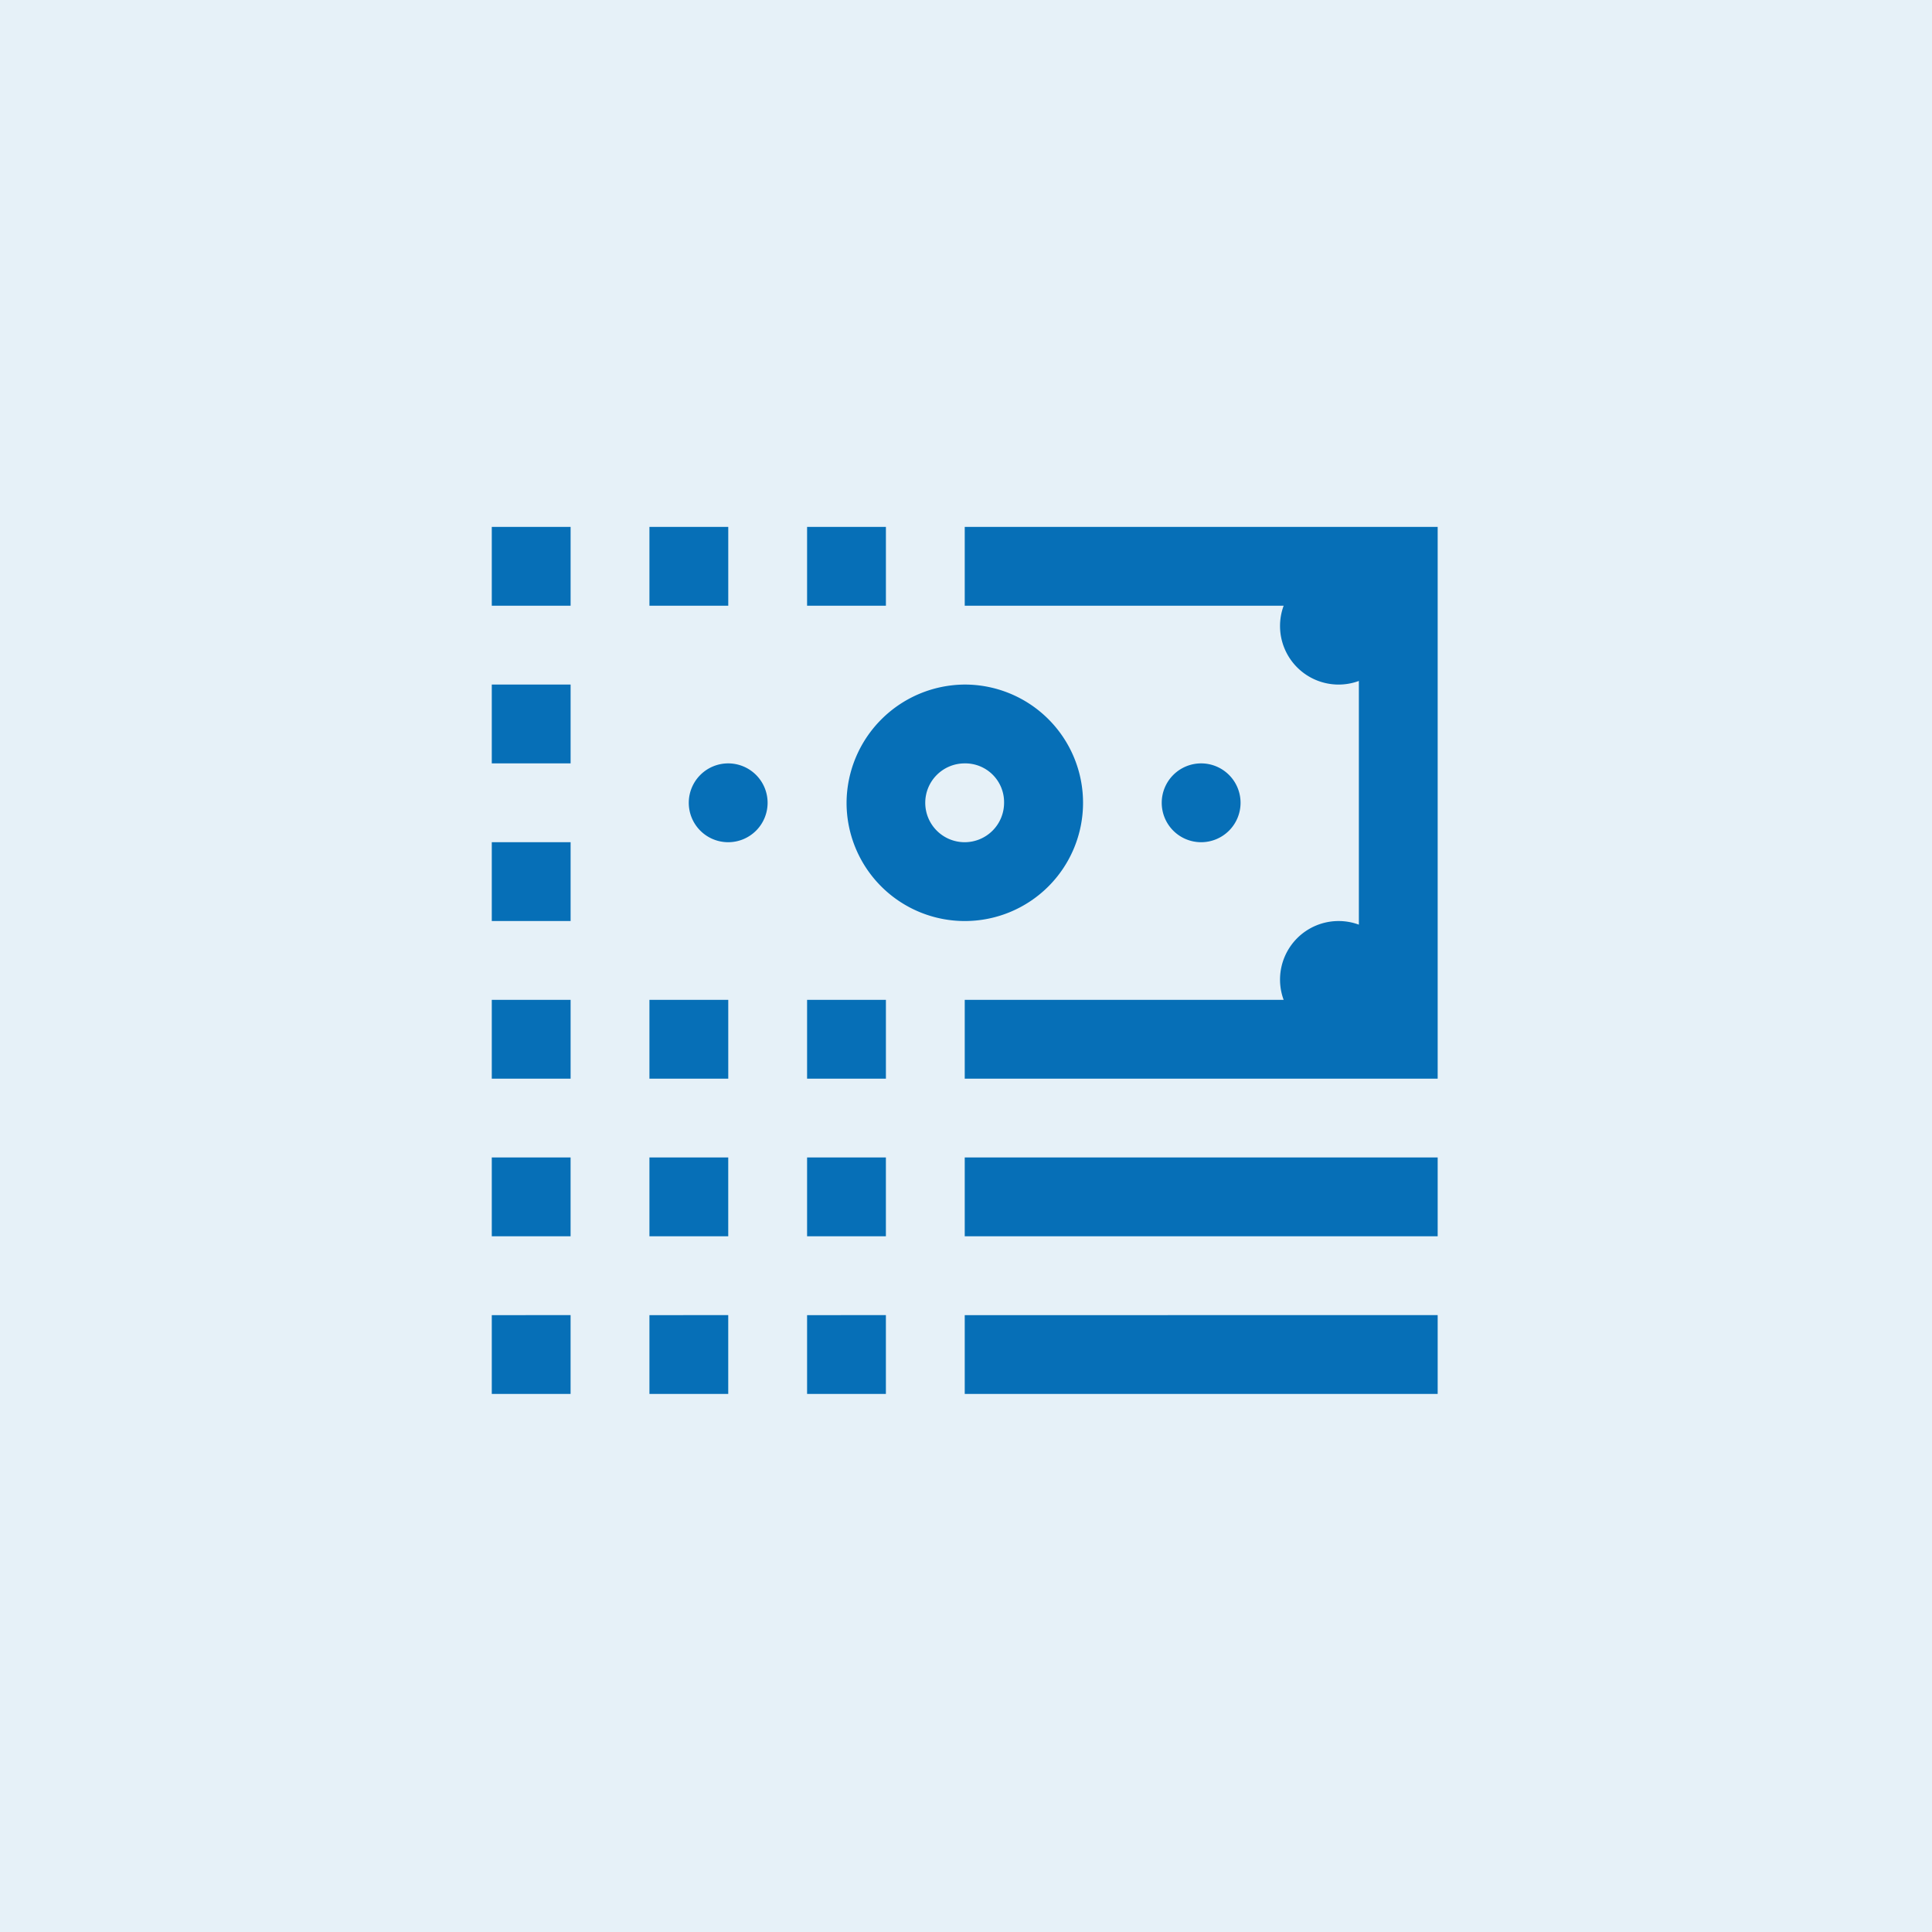
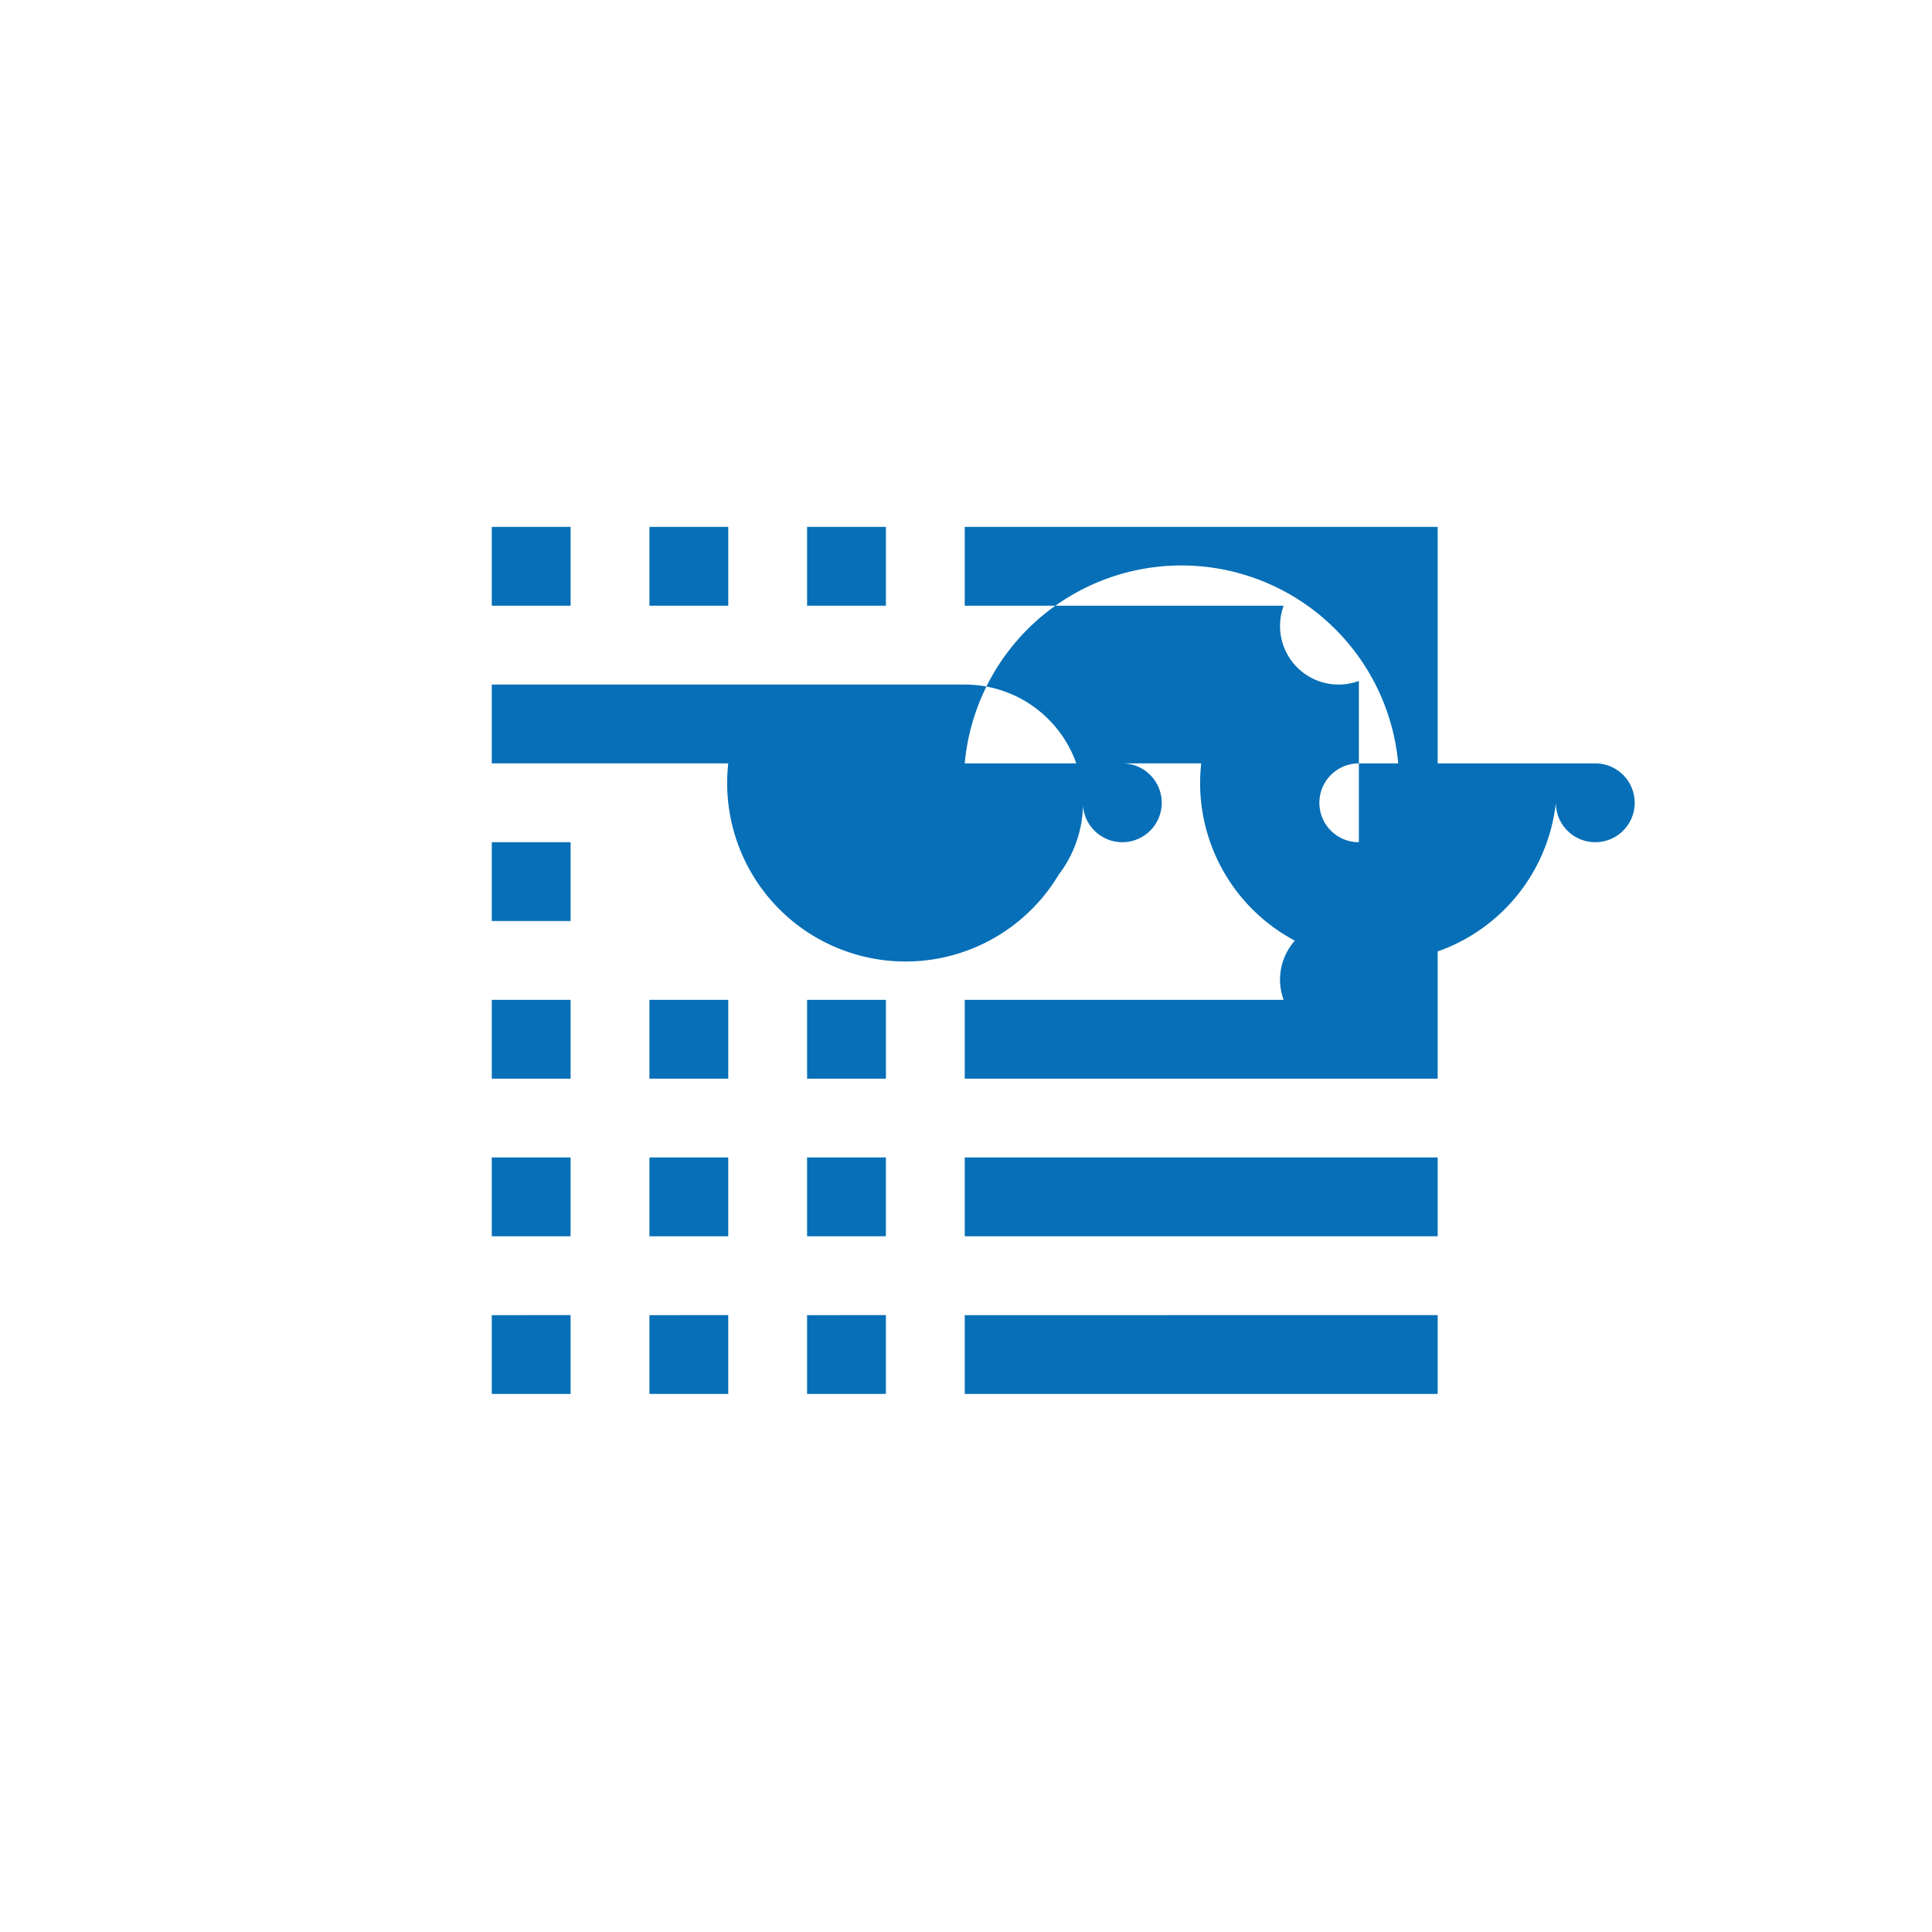
<svg xmlns="http://www.w3.org/2000/svg" id="icon-home-services" width="110" height="110" viewBox="0 0 110 110">
-   <rect id="Rectangle_2145" data-name="Rectangle 2145" width="110" height="110" fill="#e6f1f8" />
-   <path id="icons8-solde-annulé" d="M57.855,5V36.416H30.928V31.928H49.086a3.334,3.334,0,0,1,4.282-4.282V13.77a3.334,3.334,0,0,1-4.282-4.282H30.928V5ZM26.44,5V9.488H21.952V5ZM17.464,5V9.488H12.976V5ZM8.488,5V9.488H4V5Zm22.44,8.976A6.732,6.732,0,1,1,24.2,20.708,6.766,6.766,0,0,1,30.928,13.976Zm-22.44,0v4.488H4V13.976Zm35.9,4.488a2.244,2.244,0,1,1-2.244,2.244A2.245,2.245,0,0,1,44.392,18.464Zm-13.464,0a2.244,2.244,0,1,0,2.244,2.244A2.208,2.208,0,0,0,30.928,18.464Zm-13.464,0a2.244,2.244,0,1,1-2.244,2.244A2.245,2.245,0,0,1,17.464,18.464ZM8.488,22.952V27.44H4V22.952ZM26.44,31.928v4.488H21.952V31.928Zm-8.976,0v4.488H12.976V31.928Zm-8.976,0v4.488H4V31.928H8.488ZM57.855,40.9v4.488H30.928V40.9Zm-31.416,0v4.488H21.952V40.9Zm-8.976,0v4.488H12.976V40.9Zm-8.976,0v4.488H4V40.9Zm49.368,8.976v4.488H30.928V49.879Zm-31.416,0v4.488H21.952V49.879Zm-8.976,0v4.488H12.976V49.879Zm-8.976,0v4.488H4V49.879Z" transform="translate(24 25)" fill="#066fb7" />
+   <path id="icons8-solde-annulé" d="M57.855,5V36.416H30.928V31.928H49.086a3.334,3.334,0,0,1,4.282-4.282V13.77a3.334,3.334,0,0,1-4.282-4.282H30.928V5ZM26.44,5V9.488H21.952V5ZM17.464,5V9.488H12.976V5ZM8.488,5V9.488H4V5Zm22.44,8.976A6.732,6.732,0,1,1,24.2,20.708,6.766,6.766,0,0,1,30.928,13.976Zv4.488H4V13.976Zm35.9,4.488a2.244,2.244,0,1,1-2.244,2.244A2.245,2.245,0,0,1,44.392,18.464Zm-13.464,0a2.244,2.244,0,1,0,2.244,2.244A2.208,2.208,0,0,0,30.928,18.464Zm-13.464,0a2.244,2.244,0,1,1-2.244,2.244A2.245,2.245,0,0,1,17.464,18.464ZM8.488,22.952V27.44H4V22.952ZM26.44,31.928v4.488H21.952V31.928Zm-8.976,0v4.488H12.976V31.928Zm-8.976,0v4.488H4V31.928H8.488ZM57.855,40.9v4.488H30.928V40.9Zm-31.416,0v4.488H21.952V40.9Zm-8.976,0v4.488H12.976V40.9Zm-8.976,0v4.488H4V40.9Zm49.368,8.976v4.488H30.928V49.879Zm-31.416,0v4.488H21.952V49.879Zm-8.976,0v4.488H12.976V49.879Zm-8.976,0v4.488H4V49.879Z" transform="translate(24 25)" fill="#066fb7" />
</svg>